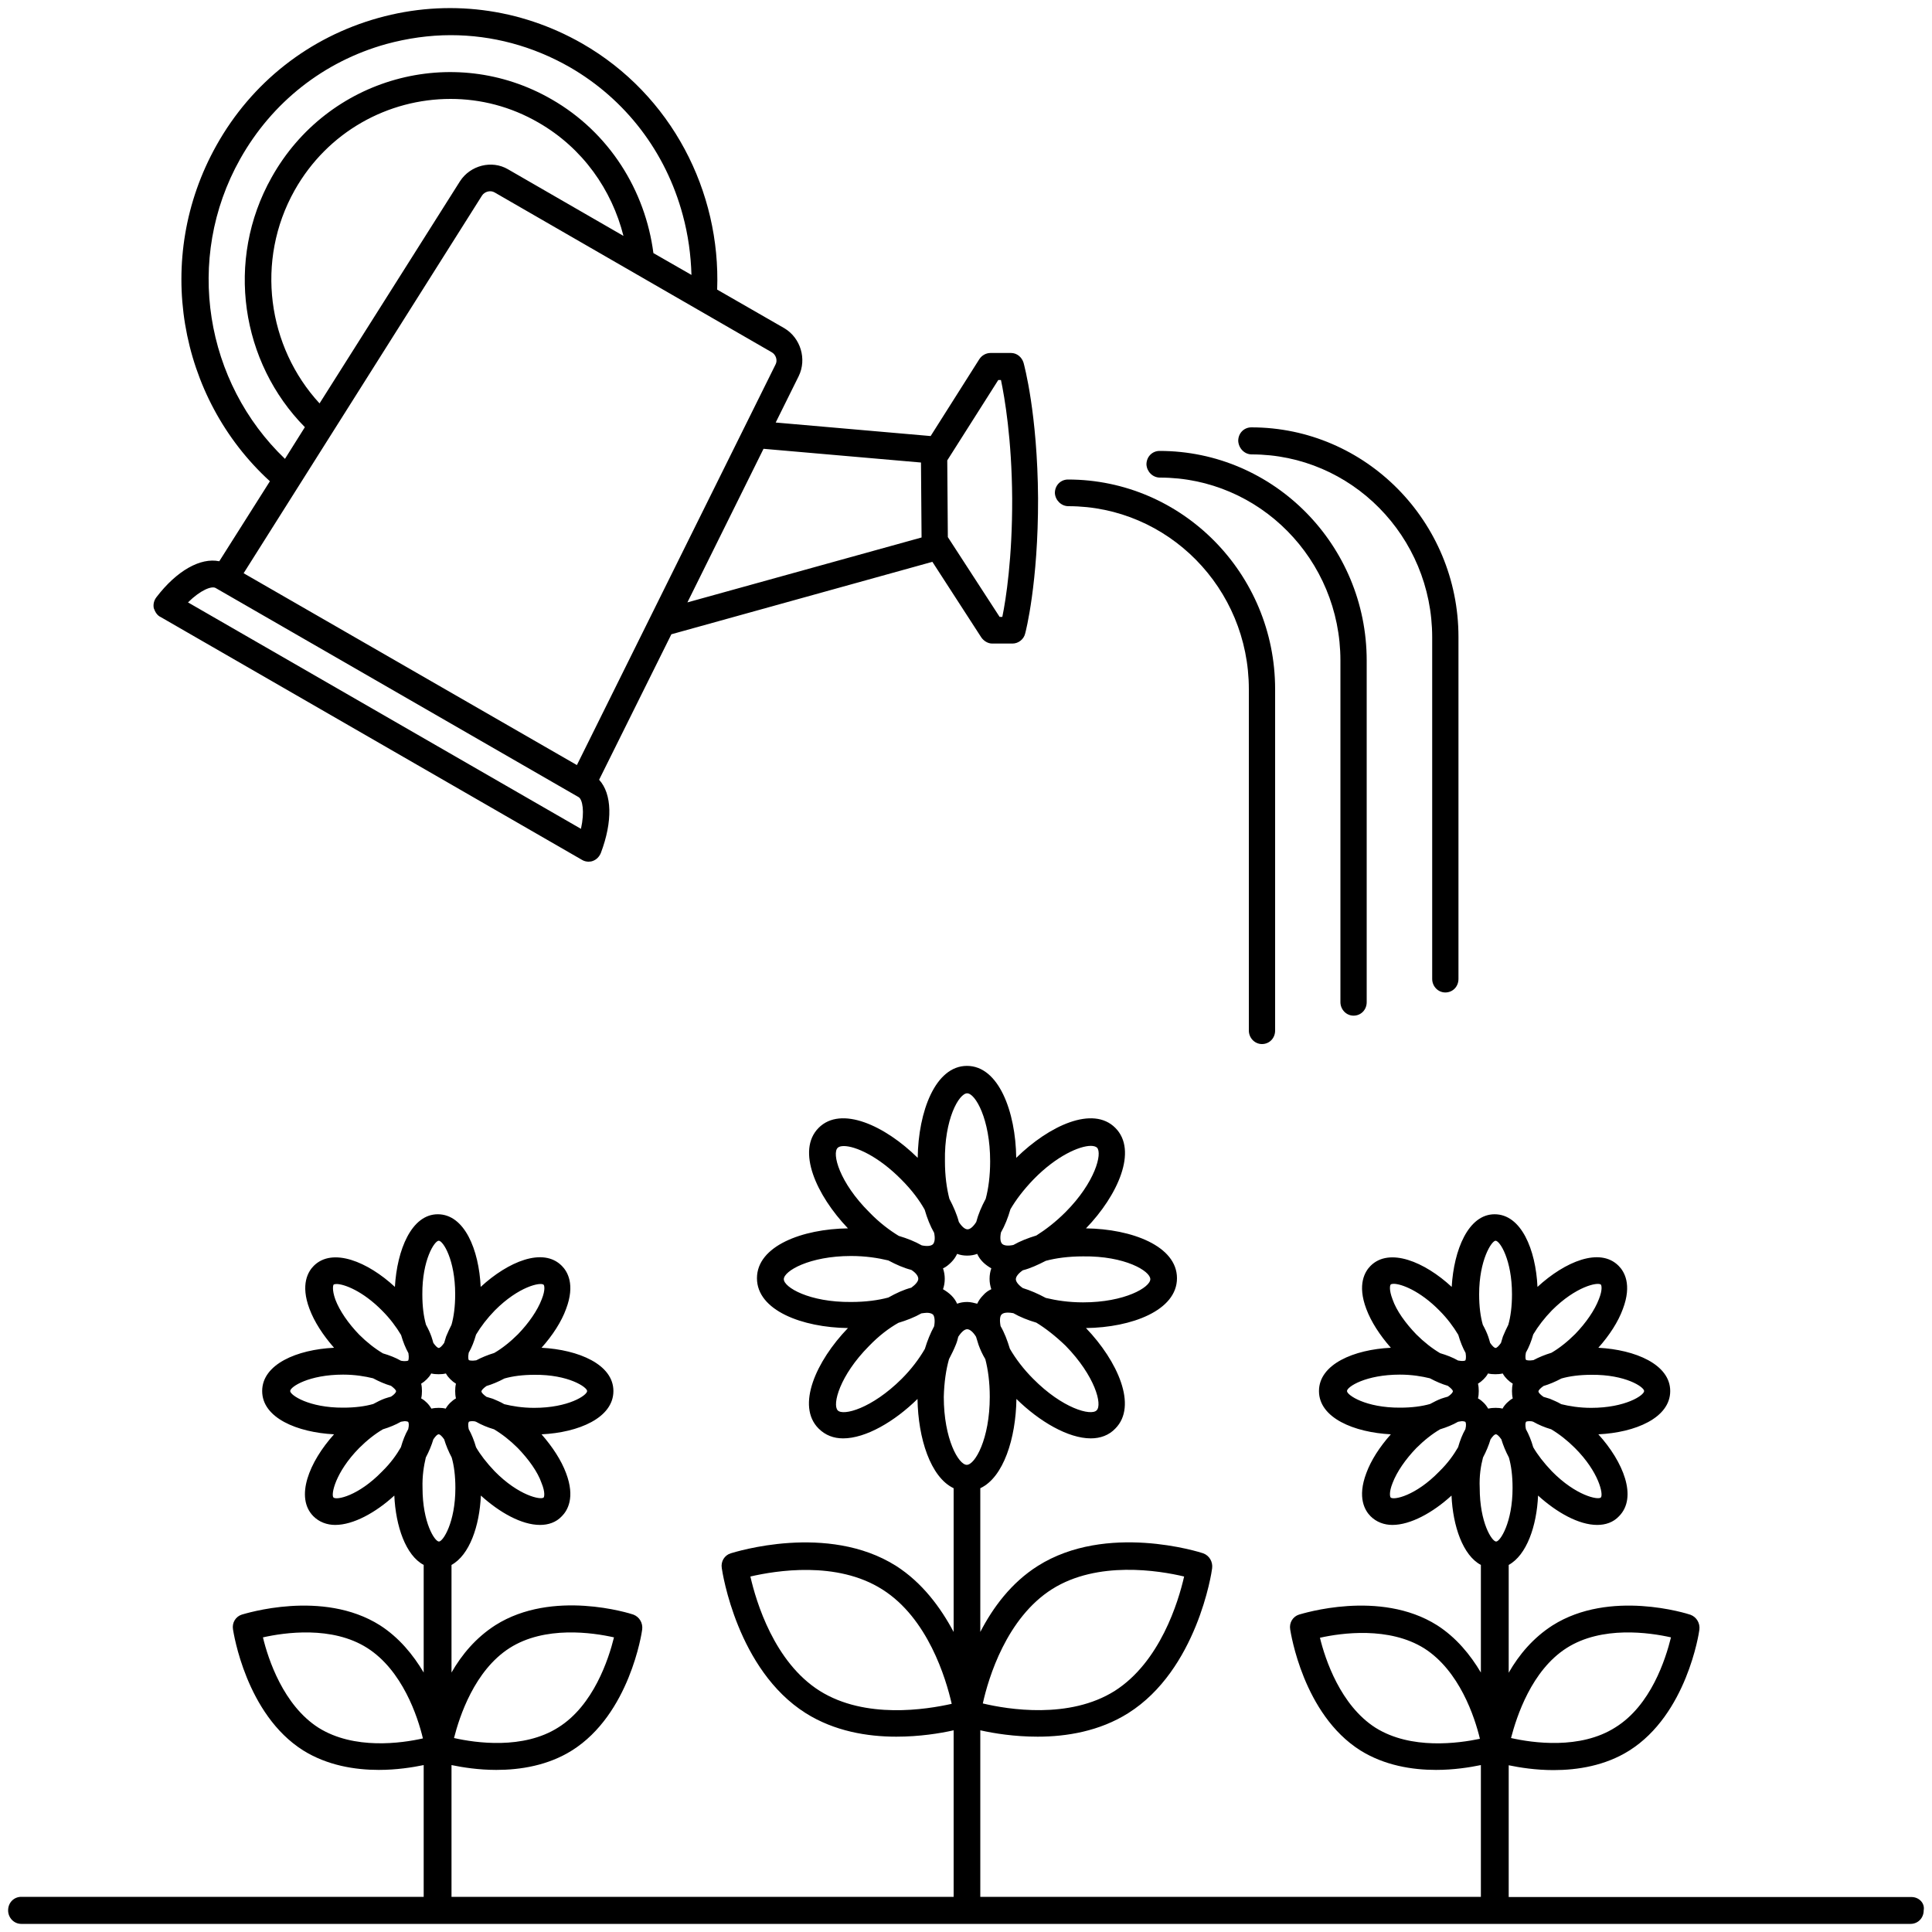
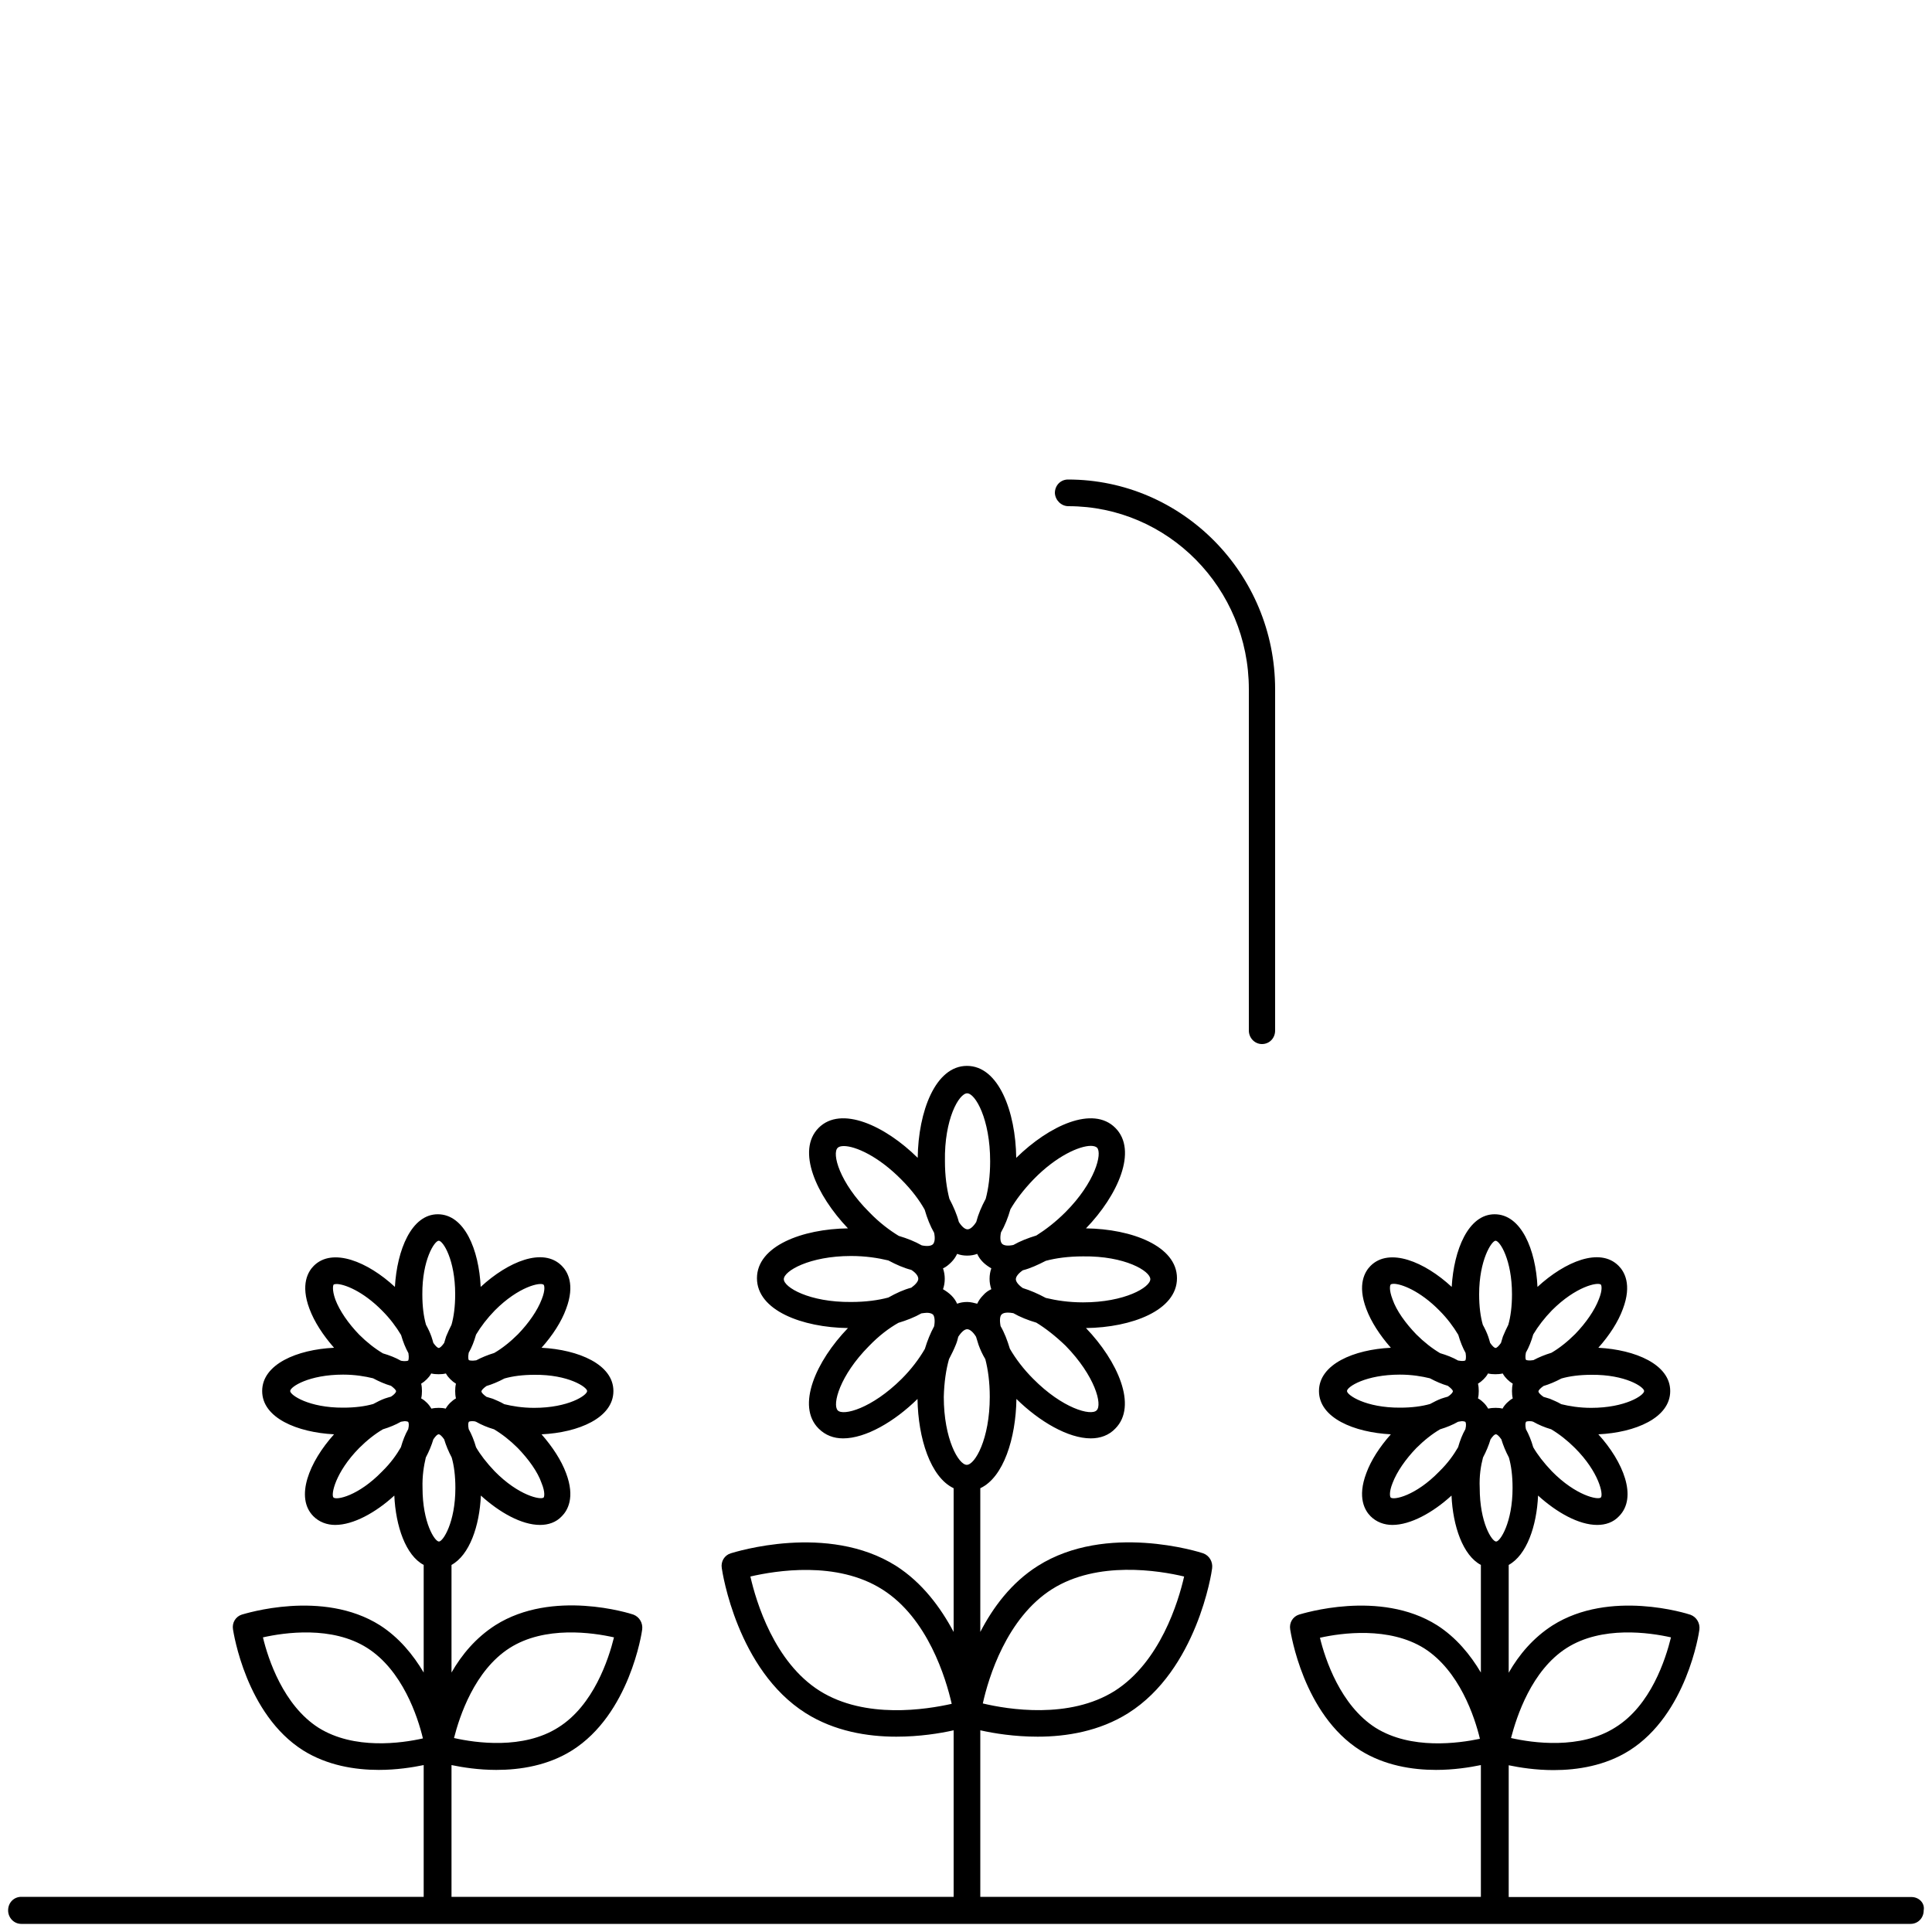
<svg xmlns="http://www.w3.org/2000/svg" xml:space="preserve" viewBox="0 0 1000 1000">
-   <path d="m83.2 319.4 218.1 125.7c1 .6 2.2.9 3.3.9.7 0 1.6-.1 2.3-.4 1.9-.7 3.3-2.2 4.1-4.1 6.2-16.4 5.8-30.6-.9-37.9l37.4-75.3 135.1-37.5 25.3 39.1c1.3 1.9 3.5 3.2 5.6 3.2h10.6c3 0 5.8-2.2 6.5-5.1.3-1 6.8-26.2 6.7-70.1-.3-43.9-7.2-68.9-7.5-70.1-.9-3-3.5-5.1-6.5-5.1h-10.6c-2.3 0-4.5 1.2-5.8 3.2l-25.2 39.8-80.2-7 11.9-24c4.3-8.8 1-19.8-7.4-24.8l-34.8-20c1.9-50.7-23.5-100.8-69.9-127.4C269.1 4.1 231.6-.7 195.8 9.3s-65.6 33.4-83.8 66c-32.7 58.4-19.7 130.5 27.7 173.8l-26.2 41.4c-9.7-2-22 4.8-32.6 18.7-1.2 1.6-1.7 3.6-1.3 5.6.7 2 1.8 3.8 3.6 4.6m433.5-122.7h1.4c1.9 9.1 5.6 30.4 5.8 61.3.1 30.8-3.2 52.1-5.1 61.3h-1.4L490.6 278l-.3-39.7zm-40 42.7.3 38.8-121.2 33.6 39.4-79.5zm-75.3-50.7L298.6 396l-172.5-99.3 123.4-195.5c1.3-2 4.3-2.9 6.5-1.6l143.4 82.7c2.2 1.2 3.2 4.2 2 6.4m-236 20.1C138.5 179.6 132 135 152.5 98.5c17.1-30.4 48.4-47.3 80.7-47.3 15.5 0 31.1 3.9 45.6 12.3 22.9 13.2 37.9 34.8 43.9 58.6l-59.8-34.5c-8.4-4.9-19.5-2-24.8 6.2zM124.3 82.3c16.5-29.4 43.3-50.5 75.6-59.5 11-3 22.3-4.6 33.4-4.6 21.4 0 42.4 5.6 61.5 16.5 29 16.7 49.8 43.9 58.6 76.6 2.8 10.3 4.2 20.7 4.5 31L338.2 131c-4.2-32.3-22.7-62.4-52.7-79.6-51-29.4-116-11.3-144.9 40.4-24.2 43-15.8 95.9 17.2 129.3l-10.3 16.4c-41.2-39.4-52.3-103.4-23.2-155.2m-12.6 222.1 187.8 108.2c2 1.2 3.2 7.4 1.2 16.4L97.3 311.8c6.6-6.5 12.4-8.7 14.4-7.4m536.2-69.2c51.5 0 93.4 42.4 93.4 94.7v176.8c0 3.8 3 7 6.8 7s6.8-3 6.8-7v-177c0-59.8-48.1-108.5-107.2-108.5-3.8 0-6.8 3-6.8 7 .2 3.8 3.2 7 7 7" />
-   <path d="M600.4 247.2c51.5 0 93.4 42.4 93.4 94.7v176.8c0 3.8 3 7 6.8 7s6.8-3 6.8-7V341.9c0-59.8-48.1-108.5-107.2-108.5-3.8 0-6.8 3-6.8 7 .2 3.7 3.2 6.8 7 6.8" />
  <path d="M553 262c51.5 0 93.4 42.4 93.4 94.7v176.7c0 3.8 3 7 6.8 7s6.8-3 6.8-7V356.7c0-59.8-48.1-108.5-107.2-108.5-3.8 0-6.8 3-6.8 7 .2 3.7 3.3 6.8 7 6.8m436.4 719.9H780.9v-68.2c5.8 1.2 14 2.5 23.2 2.5 12.5 0 26.8-2.3 39.2-10.1 29.7-18.7 36.1-60.8 36.3-62.6.4-3.3-1.4-6.5-4.6-7.7-1.7-.6-41.7-13.3-71.4 5.5-10 6.4-17.4 15.2-22.7 24.5V810c9.3-5.1 14.5-20.1 15.2-35.9 9.7 8.8 21.1 15.2 30.6 15.2 4.3 0 8.3-1.3 11.3-4.5 9.7-9.8 2.2-28.2-10.7-42.4 19.1-.9 37.2-8.5 37.2-22.4 0-13.8-18.1-21.4-37.2-22.4 5.8-6.5 10.3-13.5 12.7-20.1 4.8-12.7.7-19.4-2.2-22.3-9.7-9.8-27.8-2.2-42 10.9-.9-19.3-8.4-37.6-22.2-37.6-13.6 0-21.1 18.4-22.2 37.6-14-13-32.3-20.6-42-10.9-2.9 2.9-7 9.6-2.2 22.3 2.5 6.7 7 13.6 12.7 20.1-19.1.9-37.2 8.5-37.2 22.4s18.1 21.4 37.2 22.4c-5.8 6.5-10.3 13.5-12.7 20.1-4.8 12.7-.7 19.4 2.2 22.3 3 3 7 4.5 11.3 4.5 9.4 0 21-6.4 30.6-15.2.7 15.8 5.9 31 15.2 35.9v55.7c-5.4-9.1-12.7-18.1-22.7-24.5-29.7-18.7-69.8-5.9-71.4-5.5-3.2 1-5.2 4.2-4.6 7.7.3 1.7 6.7 43.9 36.3 62.6 12.5 7.8 26.8 10.1 39.2 10.1 9.1 0 17.4-1.3 23.2-2.5v68.2H507.4v-86.2c7.1 1.6 17.7 3.3 29.7 3.3 14.9 0 32-2.8 46.9-12.2 35.5-22.4 43.2-72.8 43.4-75 .4-3.3-1.4-6.5-4.6-7.7-2-.7-50.1-15.9-85.6 6.5-13.8 8.7-23.3 21.6-29.8 34.2v-74.4c12-5.6 18.4-25.8 18.7-46.2 11.9 11.7 26.8 20.4 38.5 20.4 4.9 0 9.4-1.6 12.7-5.1 11.6-11.7 1.2-34.9-15.2-52 23.6-.3 47.1-9.1 47.1-25.8s-23.5-25.5-47.1-25.8c16.5-17.1 26.9-40.3 15.2-52-11.6-11.7-34.3-1.2-51.3 15.5-.3-23.9-9.1-47.6-25.5-47.6s-25.2 23.7-25.5 47.6c-16.9-16.7-39.7-27.2-51.3-15.5s-1.2 34.8 15.2 52c-23.6.3-47.1 9.1-47.1 25.8s23.5 25.5 47.1 25.8c-16.5 17.1-26.9 40.3-15.2 52 3.5 3.5 7.8 5.1 12.7 5.1 11.7 0 26.6-8.7 38.5-20.4.3 20.3 6.7 40.5 18.7 46.2v74.4c-6.7-12.6-16.2-25.5-29.8-34.2-35.5-22.4-83.5-7.1-85.6-6.5-3.2 1-5.2 4.2-4.6 7.7.3 2.2 8 52.6 43.4 75 14.9 9.4 32 12.2 46.9 12.2 12 0 22.6-1.7 29.7-3.3v86.2H233.7v-68.2c5.8 1.2 14 2.5 23.2 2.5 12.5 0 26.8-2.3 39.2-10.1 29.7-18.7 36.1-60.8 36.3-62.6.4-3.3-1.4-6.5-4.6-7.7-1.7-.6-41.7-13.3-71.4 5.5-10 6.4-17.4 15.2-22.7 24.5V810c9.3-5.1 14.5-20.1 15.2-35.9 9.7 8.8 21.1 15.2 30.6 15.2 4.3 0 8.3-1.3 11.3-4.5 2.9-2.9 7-9.6 2.2-22.3-2.5-6.7-7-13.6-12.7-20.1 19.1-.9 37.2-8.5 37.2-22.4 0-13.8-18.1-21.4-37.2-22.4 5.8-6.5 10.3-13.5 12.7-20.1 4.8-12.7.7-19.4-2.2-22.3-9.7-9.8-27.8-2.2-42 10.9-.9-19.3-8.4-37.6-22.2-37.6-13.6 0-21.1 18.4-22.2 37.6-14-13-32.3-20.6-42-10.9-2.9 2.9-7 9.6-2.2 22.3 2.5 6.7 7 13.6 12.7 20.1-19.1.9-37.2 8.5-37.2 22.4s18.1 21.4 37.2 22.4c-12.9 14.3-20.3 32.7-10.7 42.4 3 3 7 4.5 11.3 4.5 9.4 0 21-6.4 30.6-15.2.7 15.8 5.9 31 15.2 35.9v55.7c-5.4-9.1-12.7-18.1-22.7-24.5-29.7-18.7-69.8-5.9-71.4-5.5-3.2 1-5.2 4.2-4.6 7.7.3 1.7 6.7 43.9 36.3 62.6 12.5 7.8 26.8 10.1 39.2 10.1 9.1 0 17.4-1.3 23.2-2.5v68.2H11c-3.8 0-6.8 3-6.8 7 0 3.8 3 7 6.8 7h977.9c3.8 0 6.8-3 6.8-7 .7-3.8-2.5-6.9-6.3-6.9M810.9 853c18.2-11.6 42.9-8 54-5.5-2.8 11.3-10.4 35.2-28.8 46.6-18.2 11.6-42.9 8-54 5.5 2.9-11.1 10.6-35 28.8-46.6M712 894.3c-18.2-11.6-26.1-35.5-28.8-46.6 11.1-2.5 35.8-5.9 54 5.5 18.2 11.6 26.1 35.5 28.8 46.8-11 2.3-35.6 5.8-54-5.7m62.1-165.6c-1.3 0-2.5.1-3.8.4-.6-1-1.3-2-2.3-3-.7-.7-1.7-1.6-3-2.3.3-1.2.4-2.5.4-3.8s-.1-2.6-.4-3.8c1-.6 2-1.4 2.9-2.3.7-.7 1.6-1.7 2.3-3 1.2.3 2.5.4 3.8.4s2.6-.1 3.8-.4c.7 1.3 1.6 2.3 2.3 3 .9.9 1.9 1.7 2.9 2.3-.3 1.2-.4 2.5-.4 3.8s.1 2.6.4 3.8c-1.3.7-2.2 1.6-3 2.3-.9.9-1.7 1.9-2.3 3-1-.3-2.3-.4-3.6-.4m54.5 46.4c-1.4 1.4-12.9-.9-25.3-13.5-4.3-4.5-7.5-8.7-9.7-12.5-1-3.5-2.3-6.7-3.8-9.4-.4-2-.3-3.3.1-3.8.1-.1.7-.3 1.7-.3.6 0 1.2 0 2 .3q4.2 2.4 9.3 3.9c4.2 2.5 8.4 5.8 12.3 9.7 12.5 12.5 14.8 24.1 13.4 25.6M851 720c0 2.2-9.7 8.7-27.4 8.7-6.2 0-11.4-.9-15.5-1.9-2-1.2-4.1-2-5.9-2.8-1.2-.4-2.2-.7-3.3-1-1.7-1.2-2.6-2.2-2.6-2.8s.9-1.6 2.6-2.8q4.5-1.35 9.3-3.9c4.2-1.2 9.4-1.9 15.5-1.9 17.6-.2 27.3 6.3 27.3 8.4m-22.4-55.1c.3.3 1 2.5-1 7.5-2.2 5.8-6.7 12.3-12.3 18.1-3.9 3.9-8.3 7.4-12.3 9.7-3.3 1-6.5 2.3-9.3 3.8-2.5.4-3.6 0-3.8-.1s-.6-1.3-.1-3.8c1.6-2.8 2.8-5.9 3.8-9.4 2.5-4.2 5.8-8.5 9.7-12.5 12.4-12.4 23.7-14.7 25.3-13.3m-54.5-22.7c2.2 0 8.5 9.8 8.5 27.7 0 6.2-.7 11.6-1.9 15.8-1 2-2 4.1-2.8 6.1-.4 1.2-.7 2.3-1 3.3-1.2 1.7-2.2 2.6-2.8 2.6s-1.6-.9-2.8-2.6c-.3-1-.6-2.2-1-3.3-.7-2-1.7-4.1-2.8-6.1-1.2-4.2-1.9-9.4-1.9-15.8 0-17.8 6.5-27.7 8.5-27.7m-54.3 22.7c.3-.3.9-.4 1.6-.4 3.8 0 13.5 3.5 23.7 13.9 3.9 3.9 7.2 8.3 9.7 12.5 1 3.5 2.3 6.7 3.8 9.4.4 2.5 0 3.6-.1 3.8s-1.3.6-3.8.1c-2.8-1.6-5.9-2.8-9.3-3.8-4.2-2.5-8.4-5.8-12.3-9.7-5.6-5.8-10.3-12.3-12.3-18.1-2-5.2-1.3-7.4-1-7.7M697.2 720c0-2.2 9.7-8.5 27.4-8.5 6.2 0 11.4.9 15.5 1.9 3.2 1.7 6.2 3 9.3 3.9 1.6 1.2 2.6 2.2 2.6 2.8s-.9 1.7-2.6 2.8c-1 .3-2.2.6-3.3 1-1.9.7-3.9 1.7-5.9 2.8-4.2 1.2-9.4 1.9-15.5 1.9-17.8.1-27.5-6.5-27.5-8.6m22.6 55.1c-.3-.3-1-2.5 1-7.5 2.2-5.8 6.7-12.3 12.3-18.1 3.9-3.9 8.3-7.4 12.3-9.7 3.3-1 6.5-2.3 9.3-3.9.9-.1 1.4-.3 2-.3 1 0 1.6.3 1.7.3.4.4.6 1.7.1 3.8-1.6 2.8-2.8 5.9-3.8 9.4-2.2 3.8-5.2 8.1-9.7 12.5-12.3 12.7-23.7 15-25.2 13.5m47.8-20.7c1.7-3.2 3-6.4 3.9-9.4 1.2-1.7 2-2.6 2.8-2.6.6 0 1.6.9 2.8 2.6.9 3 2.2 6.2 3.9 9.4 1.2 4.2 1.9 9.4 1.9 15.8 0 17.8-6.4 27.7-8.5 27.7-2.2 0-8.5-9.8-8.5-27.7-.3-6.4.6-11.6 1.7-15.8m-223 68.1c23.5-14.8 55.3-9.6 68.3-6.5-3 13.2-12.5 44.3-35.9 59.2-23.5 14.8-55.3 9.6-68.3 6.5 2.9-13.2 12.3-44.3 35.9-59.2m-120.3 52.7c-23.5-14.8-32.9-46-35.9-59.2 13-3 44.7-8.3 68.3 6.7 23.5 14.8 32.9 46 35.9 59.2-13 2.9-44.7 8.1-68.3-6.7m76.3-201.3c-1.9 0-3.6.3-5.2.9-.7-1.6-1.7-3-3-4.3s-2.8-2.3-4.3-3.2q.9-2.55.9-5.4c0-1.9-.3-3.6-.9-5.4 1.6-.7 3-1.9 4.3-3.2s2.3-2.8 3-4.3c1.6.6 3.3.9 5.2.9s3.6-.3 5.2-.9c.7 1.6 1.7 3 3 4.3s2.8 2.3 4.3 3.2q-.9 2.55-.9 5.4c0 1.9.3 3.6.9 5.4-1.6.7-3 1.7-4.3 3.2-1.3 1.3-2.3 2.8-3 4.3-1.6-.4-3.3-.9-5.2-.9m67 56.1c-2.9 3-17.7-1-32.9-16.4-4.9-4.9-9-10.3-12-15.5-1.3-4.3-2.8-8.3-4.8-11.7-.6-3.2-.3-5.4.6-6.1.6-.6 1.7-.9 3.2-.9.7 0 1.7.1 2.8.3 3.5 2 7.5 3.6 11.9 4.9 4.6 2.8 9.8 6.8 15.2 12 15.2 15.6 19.1 30.5 16 33.4m27.8-67.9c0 4.2-13.2 12-34.8 12-7.5 0-13.9-1-19.3-2.3-4.1-2.2-8-3.9-11.9-5.1-2.3-1.6-3.6-3.3-3.6-4.6s1.3-3 3.6-4.6c3.9-1 7.8-2.8 11.9-4.9 5.2-1.4 11.7-2.3 19.3-2.3 21.7-.3 34.8 7.6 34.8 11.8m-30.8-69c1.4 0 2.5.3 3.2.9 2.9 3-1 18-16.2 33.3-5.4 5.4-10.6 9.3-15.2 12.2-4.3 1.3-8.4 2.9-11.9 4.9-2.9.6-4.9.3-5.8-.6s-1.2-3-.6-5.9c2-3.5 3.6-7.5 4.9-12 2.8-4.8 6.7-10 12-15.5 11.9-12.2 23.8-17.3 29.6-17.3m-64-27.2c4.2 0 11.9 13.3 11.9 35.2 0 7.5-.9 14.2-2.3 19.4-2.2 4.1-3.9 8.1-4.9 12-1.6 2.5-3.2 3.8-4.5 3.8s-2.9-1.3-4.5-3.8c-1-3.9-2.8-8-4.9-12-1.4-5.4-2.3-11.9-2.3-19.4-.4-21.9 7.3-35.2 11.5-35.2m-67 28.2c.6-.6 1.7-.9 3.2-.9 5.8 0 17.7 5.1 29.8 17.4 5.4 5.4 9.3 10.7 12 15.5 1.3 4.5 2.9 8.5 4.9 12 .6 2.9.3 4.9-.6 5.9-.9.9-2.9 1.2-5.8.6-3.5-2-7.5-3.6-11.9-4.9-4.6-2.8-10-6.8-15.2-12.2-15.6-15.5-19.5-30.5-16.4-33.4m-27.9 68c0-4.2 13.2-12 34.8-12 7.5 0 13.9 1 19.3 2.3 4.1 2.2 8 3.9 11.9 4.9 2.5 1.6 3.6 3.3 3.6 4.6s-1.3 2.9-3.6 4.6c-3.9 1-7.8 2.8-11.9 5.1-5.2 1.4-11.7 2.3-19.3 2.3-21.6.2-34.8-7.6-34.8-11.8m27.9 67.9c-2.9-3 1-18 16.2-33.3 5.2-5.4 10.4-9.3 15.2-12 4.3-1.3 8.4-2.9 11.9-4.9 1-.1 1.9-.3 2.8-.3 1.4 0 2.5.3 3.2.9.7.7 1.2 2.9.6 6.1q-2.85 5.25-4.8 11.7c-3 5.2-7.1 10.6-12 15.5-15.5 15.4-30.3 19.3-33.1 16.3m57.6-26.5c1.3-2.5 2.5-4.9 3.5-7.4.6-1.4 1-2.9 1.3-4.2 1.7-2.6 3.3-3.9 4.6-3.9s3 1.3 4.6 3.9c.4 1.4.9 2.8 1.3 4.2.9 2.5 2 4.9 3.5 7.4 1.4 5.4 2.3 11.9 2.3 19.5 0 21.9-7.7 35.2-11.9 35.2s-11.9-13.3-11.9-35.2c.2-7.7 1.2-14.2 2.7-19.5M263.8 853c18.2-11.6 42.9-8 54-5.5-2.8 11.3-10.6 35.2-28.8 46.6-18.2 11.6-42.9 8-54 5.5 2.8-11.1 10.6-35 28.8-46.6m-98.9 41.3c-18.2-11.6-26.1-35.5-28.8-46.8 11.1-2.5 35.8-6.1 54 5.5s26.1 35.5 28.8 46.8c-11.1 2.5-35.6 6-54-5.5m62.2-165.6c-1.3 0-2.5.1-3.8.4-.6-1-1.3-2-2.3-3-.7-.7-1.7-1.6-3-2.3.3-1.2.4-2.5.4-3.8s-.1-2.6-.4-3.8c1-.6 2-1.4 2.9-2.3.7-.7 1.6-1.7 2.3-3 1.2.3 2.5.4 3.8.4s2.6-.1 3.8-.4c.7 1.3 1.6 2.3 2.3 3 .9.9 1.9 1.7 2.9 2.3-.3 1.2-.4 2.5-.4 3.8s.1 2.6.4 3.8c-1.3.7-2.2 1.6-3 2.3-.9.9-1.7 1.9-2.3 3-1.2-.3-2.3-.4-3.6-.4m54.3 46.4c-1.4 1.4-12.9-.9-25.3-13.5-4.3-4.5-7.5-8.7-9.7-12.5-1-3.5-2.3-6.7-3.8-9.4-.4-2-.3-3.3.1-3.8.1-.1.7-.3 1.7-.3.6 0 1.2 0 2 .3q4.2 2.4 9.3 3.9c4.2 2.5 8.4 5.8 12.3 9.7 5.6 5.8 10.3 12.3 12.3 18.1 2.1 5.1 1.3 7.3 1.1 7.5m22.5-55.1c0 2.2-9.7 8.7-27.4 8.7-6.2 0-11.4-.9-15.5-1.9-2-1.2-4.1-2-5.9-2.8-1.2-.4-2.2-.7-3.3-1-1.7-1.2-2.6-2.2-2.6-2.8s.9-1.6 2.6-2.8q4.5-1.35 9.3-3.9c4.2-1.2 9.4-1.9 15.5-1.9 17.6-.2 27.3 6.4 27.3 8.4m-22.5-55c.3.3 1 2.5-1 7.5-2.2 5.8-6.7 12.3-12.3 18.1-3.9 3.9-8.3 7.4-12.3 9.7-3.3 1-6.5 2.3-9.3 3.8-2.5.4-3.6 0-3.8-.1s-.6-1.3-.1-3.8c1.6-2.8 2.8-5.9 3.8-9.4 2.5-4.2 5.8-8.5 9.7-12.5 12.4-12.5 23.8-14.8 25.3-13.3m-54.3-22.8c2.2 0 8.5 9.8 8.5 27.7 0 6.2-.7 11.6-1.9 15.8-1 2-2 4.1-2.8 6.1-.4 1.2-.7 2.3-1 3.3-1.2 1.7-2.2 2.6-2.8 2.6s-1.6-.9-2.8-2.6c-.3-1-.6-2.2-1-3.3-.7-2-1.7-4.1-2.8-6.1-1.2-4.2-1.9-9.4-1.9-15.8-.1-17.8 6.3-27.7 8.5-27.7M172.6 665c.3-.3.9-.4 1.6-.4 3.8 0 13.5 3.5 23.7 13.9 3.9 3.9 7.2 8.3 9.7 12.5 1 3.5 2.3 6.7 3.8 9.4.4 2.5 0 3.6-.1 3.8-.1.1-1.3.6-3.8.1-2.8-1.6-5.9-2.8-9.3-3.8-4.2-2.5-8.4-5.8-12.3-9.7-5.6-5.8-10.1-12.3-12.3-18.1-1.9-5.3-1.1-7.5-1-7.7m-22.4 55c0-2.2 9.7-8.5 27.4-8.5 6.2 0 11.4.9 15.5 1.9 3.2 1.7 6.2 3 9.3 3.9 1.6 1.2 2.6 2.2 2.6 2.8s-.9 1.7-2.6 2.8c-1 .3-2.2.6-3.3 1-1.9.7-3.9 1.7-5.9 2.8-4.2 1.2-9.4 1.9-15.5 1.9-17.8.1-27.5-6.5-27.5-8.6m22.4 55.1c-1.4-1.4.9-13 13.3-25.6 3.9-3.9 8.3-7.4 12.3-9.7 3.3-1 6.5-2.3 9.3-3.9.9-.1 1.4-.3 2-.3 1 0 1.6.3 1.7.3.4.4.6 1.7.1 3.8-1.6 2.8-2.8 5.9-3.8 9.4-2.2 3.8-5.2 8.1-9.7 12.5-12.3 12.7-23.6 15-25.2 13.5m47.8-20.7c1.7-3.2 3-6.4 3.9-9.4 1.2-1.7 2-2.6 2.8-2.6.6 0 1.6.9 2.8 2.6.9 3 2.2 6.2 3.9 9.4 1.2 4.2 1.9 9.4 1.9 15.8 0 17.8-6.4 27.7-8.5 27.7-2.2 0-8.5-9.8-8.5-27.7-.2-6.3.7-11.6 1.7-15.8" />
</svg>